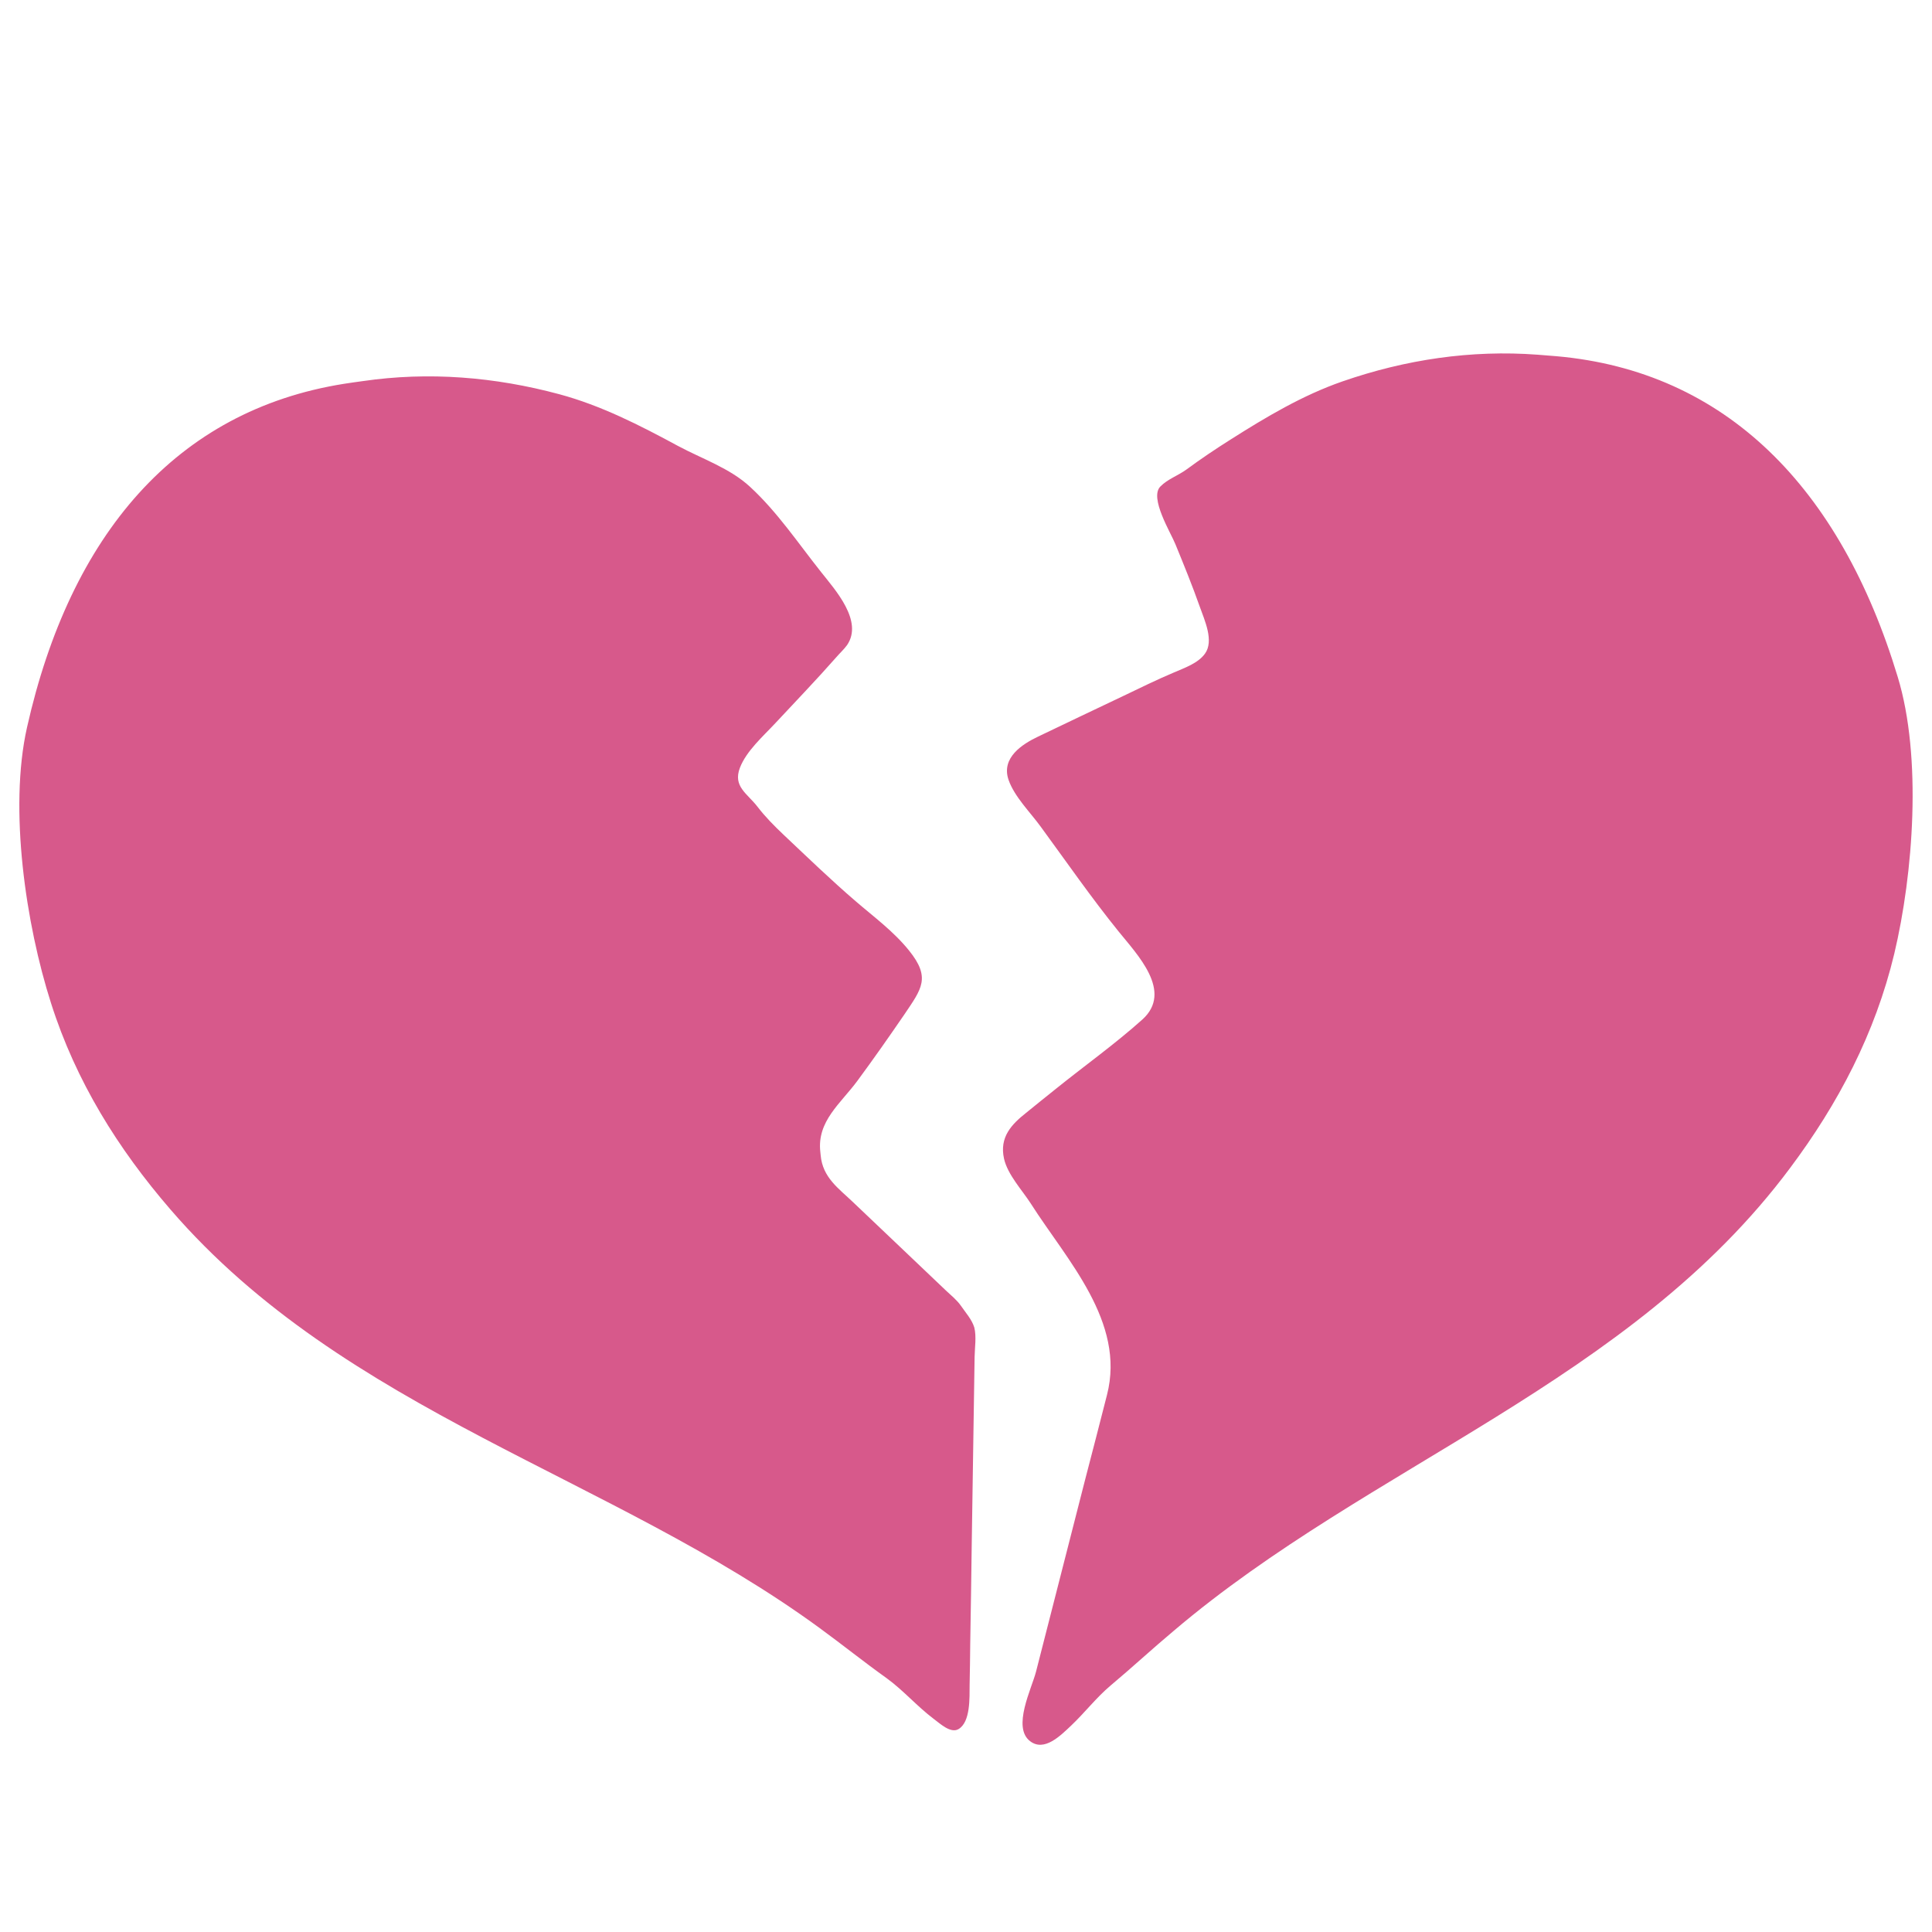
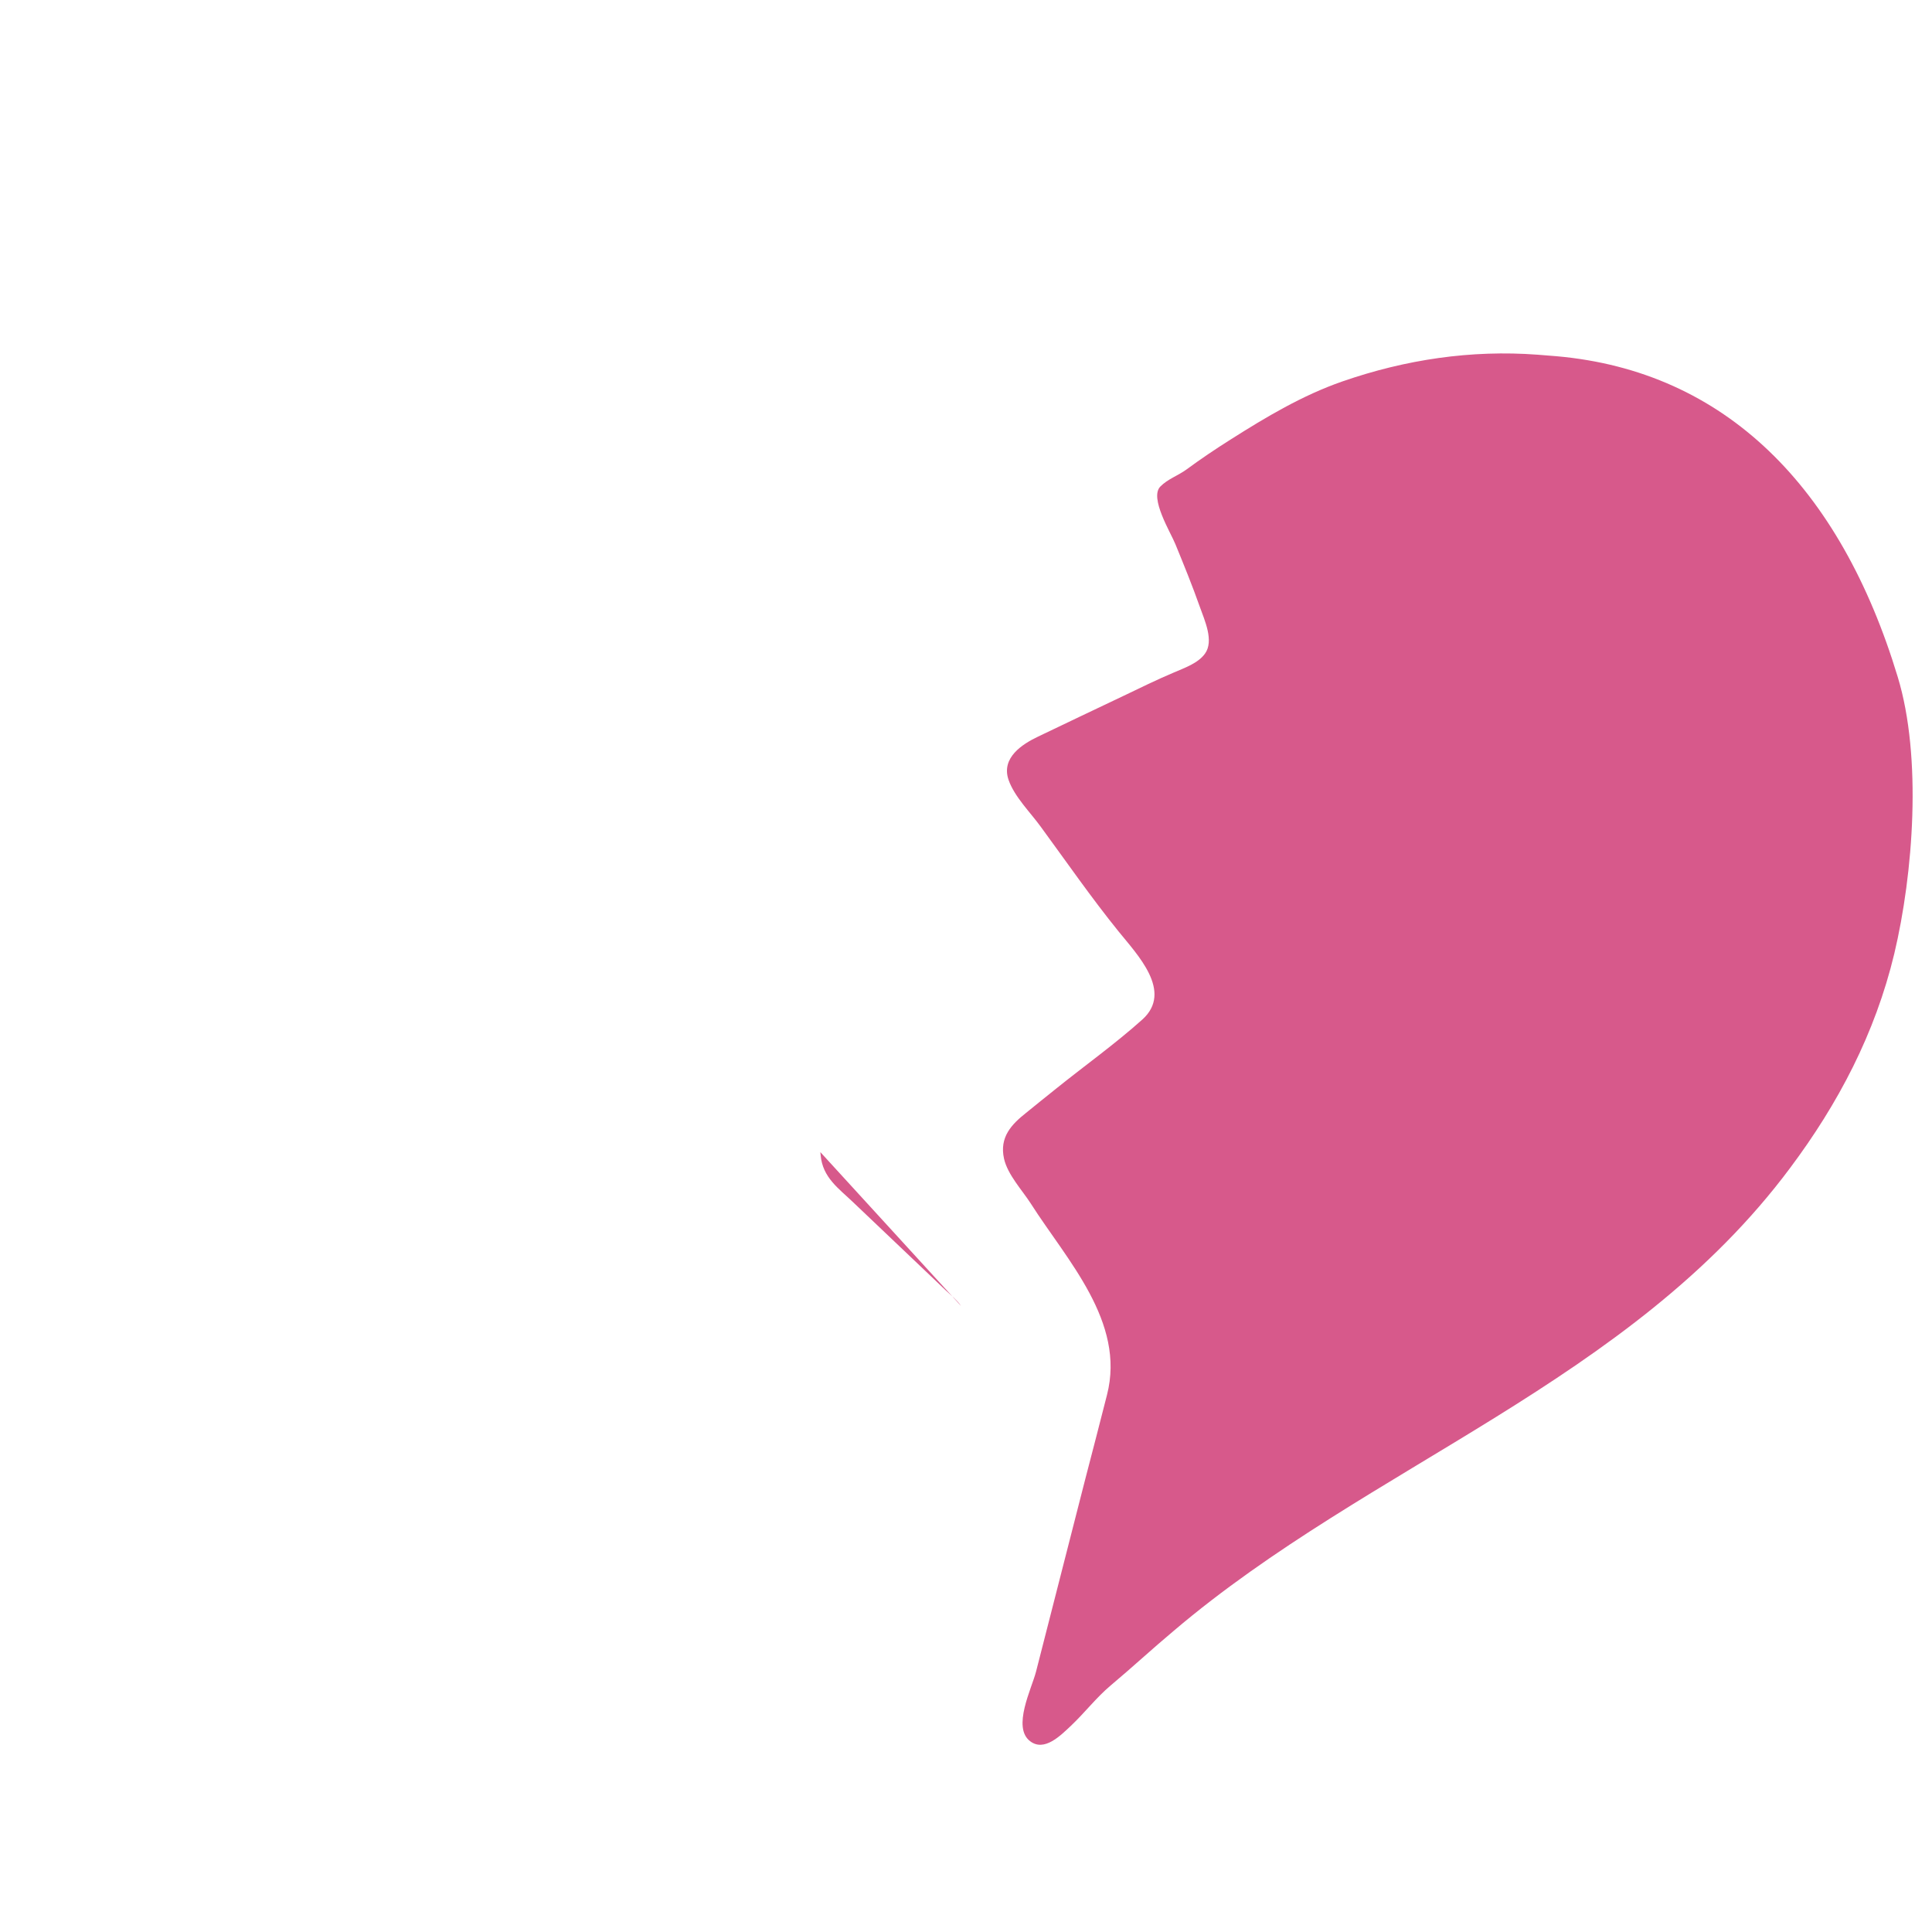
<svg xmlns="http://www.w3.org/2000/svg" width="128" height="128">
  <g fill="#d7598b">
-     <path d="M63.67 86.52c-.27-.39-.66-.7-1-1.02-.76-.72-1.52-1.45-2.28-2.17-1.29-1.23-2.58-2.46-3.87-3.68-.96-.92-2.02-1.63-2.15-3.12l-.02-.2c-.24-2.05 1.35-3.22 2.46-4.73 1.07-1.45 2.1-2.92 3.12-4.41 1.14-1.69 1.74-2.42.3-4.21-1.02-1.27-2.32-2.22-3.55-3.28-1.64-1.41-3.19-2.91-4.76-4.39-.64-.61-1.21-1.18-1.74-1.87-.68-.88-1.63-1.33-1.16-2.57.43-1.12 1.54-2.09 2.34-2.95 1.35-1.45 2.73-2.88 4.04-4.37.23-.27.51-.52.72-.81 1.09-1.6-.79-3.66-1.72-4.84-1.52-1.91-2.89-3.97-4.7-5.64-1.33-1.24-3.21-1.87-4.79-2.72-2.53-1.37-5.1-2.68-7.85-3.42-4.27-1.15-8.66-1.51-13.03-.87-.42.05-.83.12-1.25.18-11.1 1.77-18.12 9.98-20.99 22.76-1.22 5.42-.07 13.08 1.59 18.27 1.65 5.19 4.44 9.65 7.92 13.68 11.59 13.43 29.2 17.63 43 27.72 1.48 1.08 2.95 2.26 4.45 3.33 1.1.8 2.02 1.87 3.11 2.69.42.31 1.12.98 1.64.68.81-.47.73-2.1.74-2.94.02-.9.03-1.8.04-2.7.04-2.21.07-4.41.1-6.62.06-4.13.13-8.27.19-12.4.01-.61.13-1.36-.02-1.95-.16-.53-.58-.99-.88-1.43zM125.73 44.85c-3.8-12.56-11.4-20.26-22.61-21.25-.42-.03-.83-.07-1.25-.1-4.4-.33-8.75.32-12.93 1.77-2.65.92-5.06 2.36-7.41 3.85-1 .63-1.98 1.29-2.93 1.99-.55.4-1.24.63-1.72 1.12-.75.75.69 3.06 1 3.84.56 1.37 1.12 2.74 1.61 4.13.31.88.96 2.26.34 3.11-.46.64-1.38.95-2.07 1.25-1.14.48-2.25 1.03-3.36 1.56-1.87.89-3.75 1.78-5.62 2.68-1.03.49-2.47 1.39-1.96 2.87.39 1.12 1.45 2.16 2.13 3.1 1.7 2.32 3.34 4.69 5.15 6.93 1.23 1.53 3.65 3.99 1.58 5.85-1.81 1.62-3.8 3.04-5.69 4.56-.67.54-1.34 1.07-2.01 1.62-.96.76-1.78 1.61-1.46 3.04.24 1.06 1.21 2.09 1.78 2.98 2.36 3.71 6.29 7.82 5.04 12.67-.48 1.88-.96 3.75-1.45 5.62-1.08 4.23-2.17 8.47-3.25 12.71-.29 1.13-1.6 3.7-.39 4.61.94.72 2.02-.38 2.71-1.03.9-.85 1.67-1.86 2.62-2.66 1.41-1.18 2.79-2.46 4.19-3.63C90.76 97 108.02 91.58 118.6 77.38c3.18-4.25 5.63-8.9 6.9-14.19 1.26-5.3 1.85-13.02.23-18.34z" />
+     <path d="M63.67 86.52c-.27-.39-.66-.7-1-1.02-.76-.72-1.52-1.45-2.28-2.17-1.29-1.23-2.58-2.46-3.87-3.68-.96-.92-2.02-1.63-2.15-3.12l-.02-.2zM125.73 44.85c-3.8-12.56-11.4-20.26-22.61-21.25-.42-.03-.83-.07-1.25-.1-4.4-.33-8.75.32-12.93 1.77-2.65.92-5.06 2.36-7.41 3.85-1 .63-1.98 1.29-2.93 1.99-.55.4-1.24.63-1.72 1.12-.75.75.69 3.06 1 3.84.56 1.37 1.12 2.74 1.61 4.13.31.88.96 2.26.34 3.11-.46.64-1.38.95-2.07 1.25-1.14.48-2.25 1.03-3.36 1.56-1.87.89-3.75 1.78-5.62 2.68-1.03.49-2.47 1.39-1.96 2.87.39 1.12 1.45 2.16 2.13 3.1 1.7 2.32 3.34 4.69 5.15 6.93 1.23 1.53 3.65 3.99 1.58 5.85-1.81 1.62-3.8 3.04-5.69 4.56-.67.54-1.34 1.07-2.01 1.62-.96.76-1.78 1.61-1.46 3.04.24 1.06 1.21 2.09 1.78 2.98 2.36 3.71 6.29 7.82 5.04 12.67-.48 1.88-.96 3.75-1.45 5.62-1.08 4.23-2.17 8.47-3.25 12.71-.29 1.13-1.6 3.7-.39 4.61.94.72 2.02-.38 2.71-1.03.9-.85 1.67-1.86 2.62-2.66 1.41-1.18 2.79-2.46 4.19-3.63C90.76 97 108.02 91.58 118.6 77.38c3.18-4.25 5.63-8.9 6.9-14.19 1.26-5.3 1.85-13.02.23-18.34z" />
  </g>
</svg>